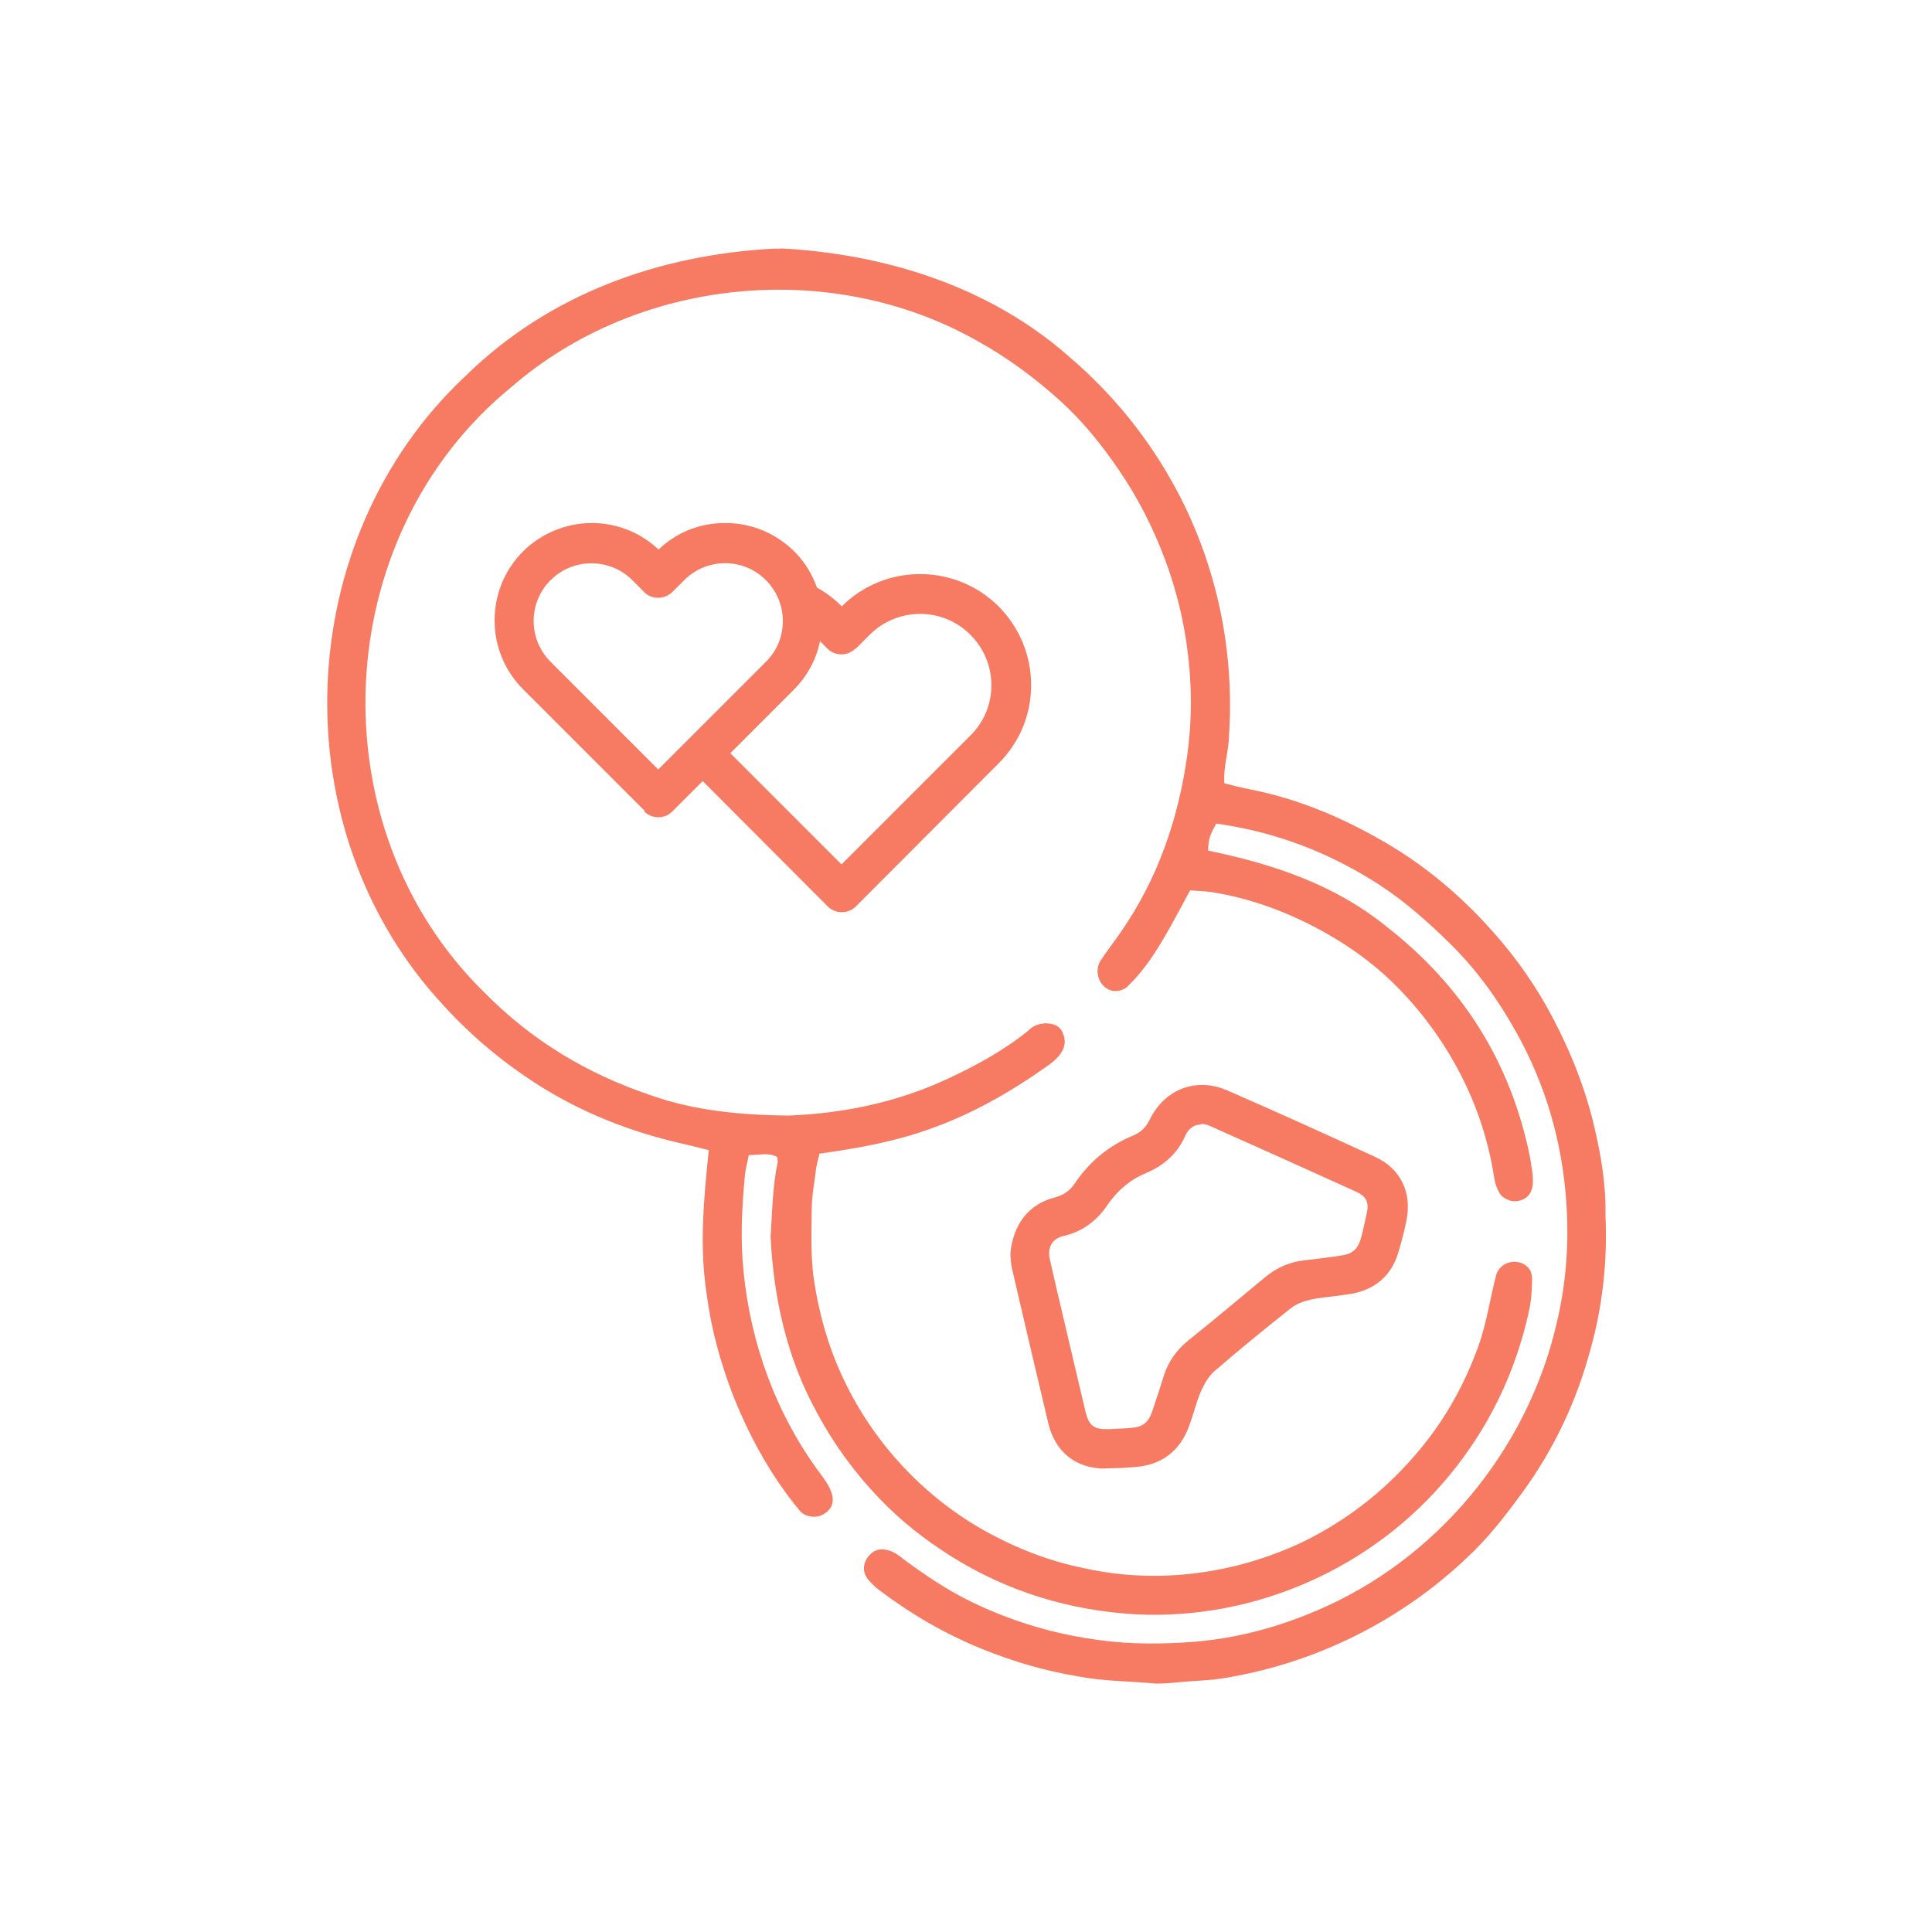
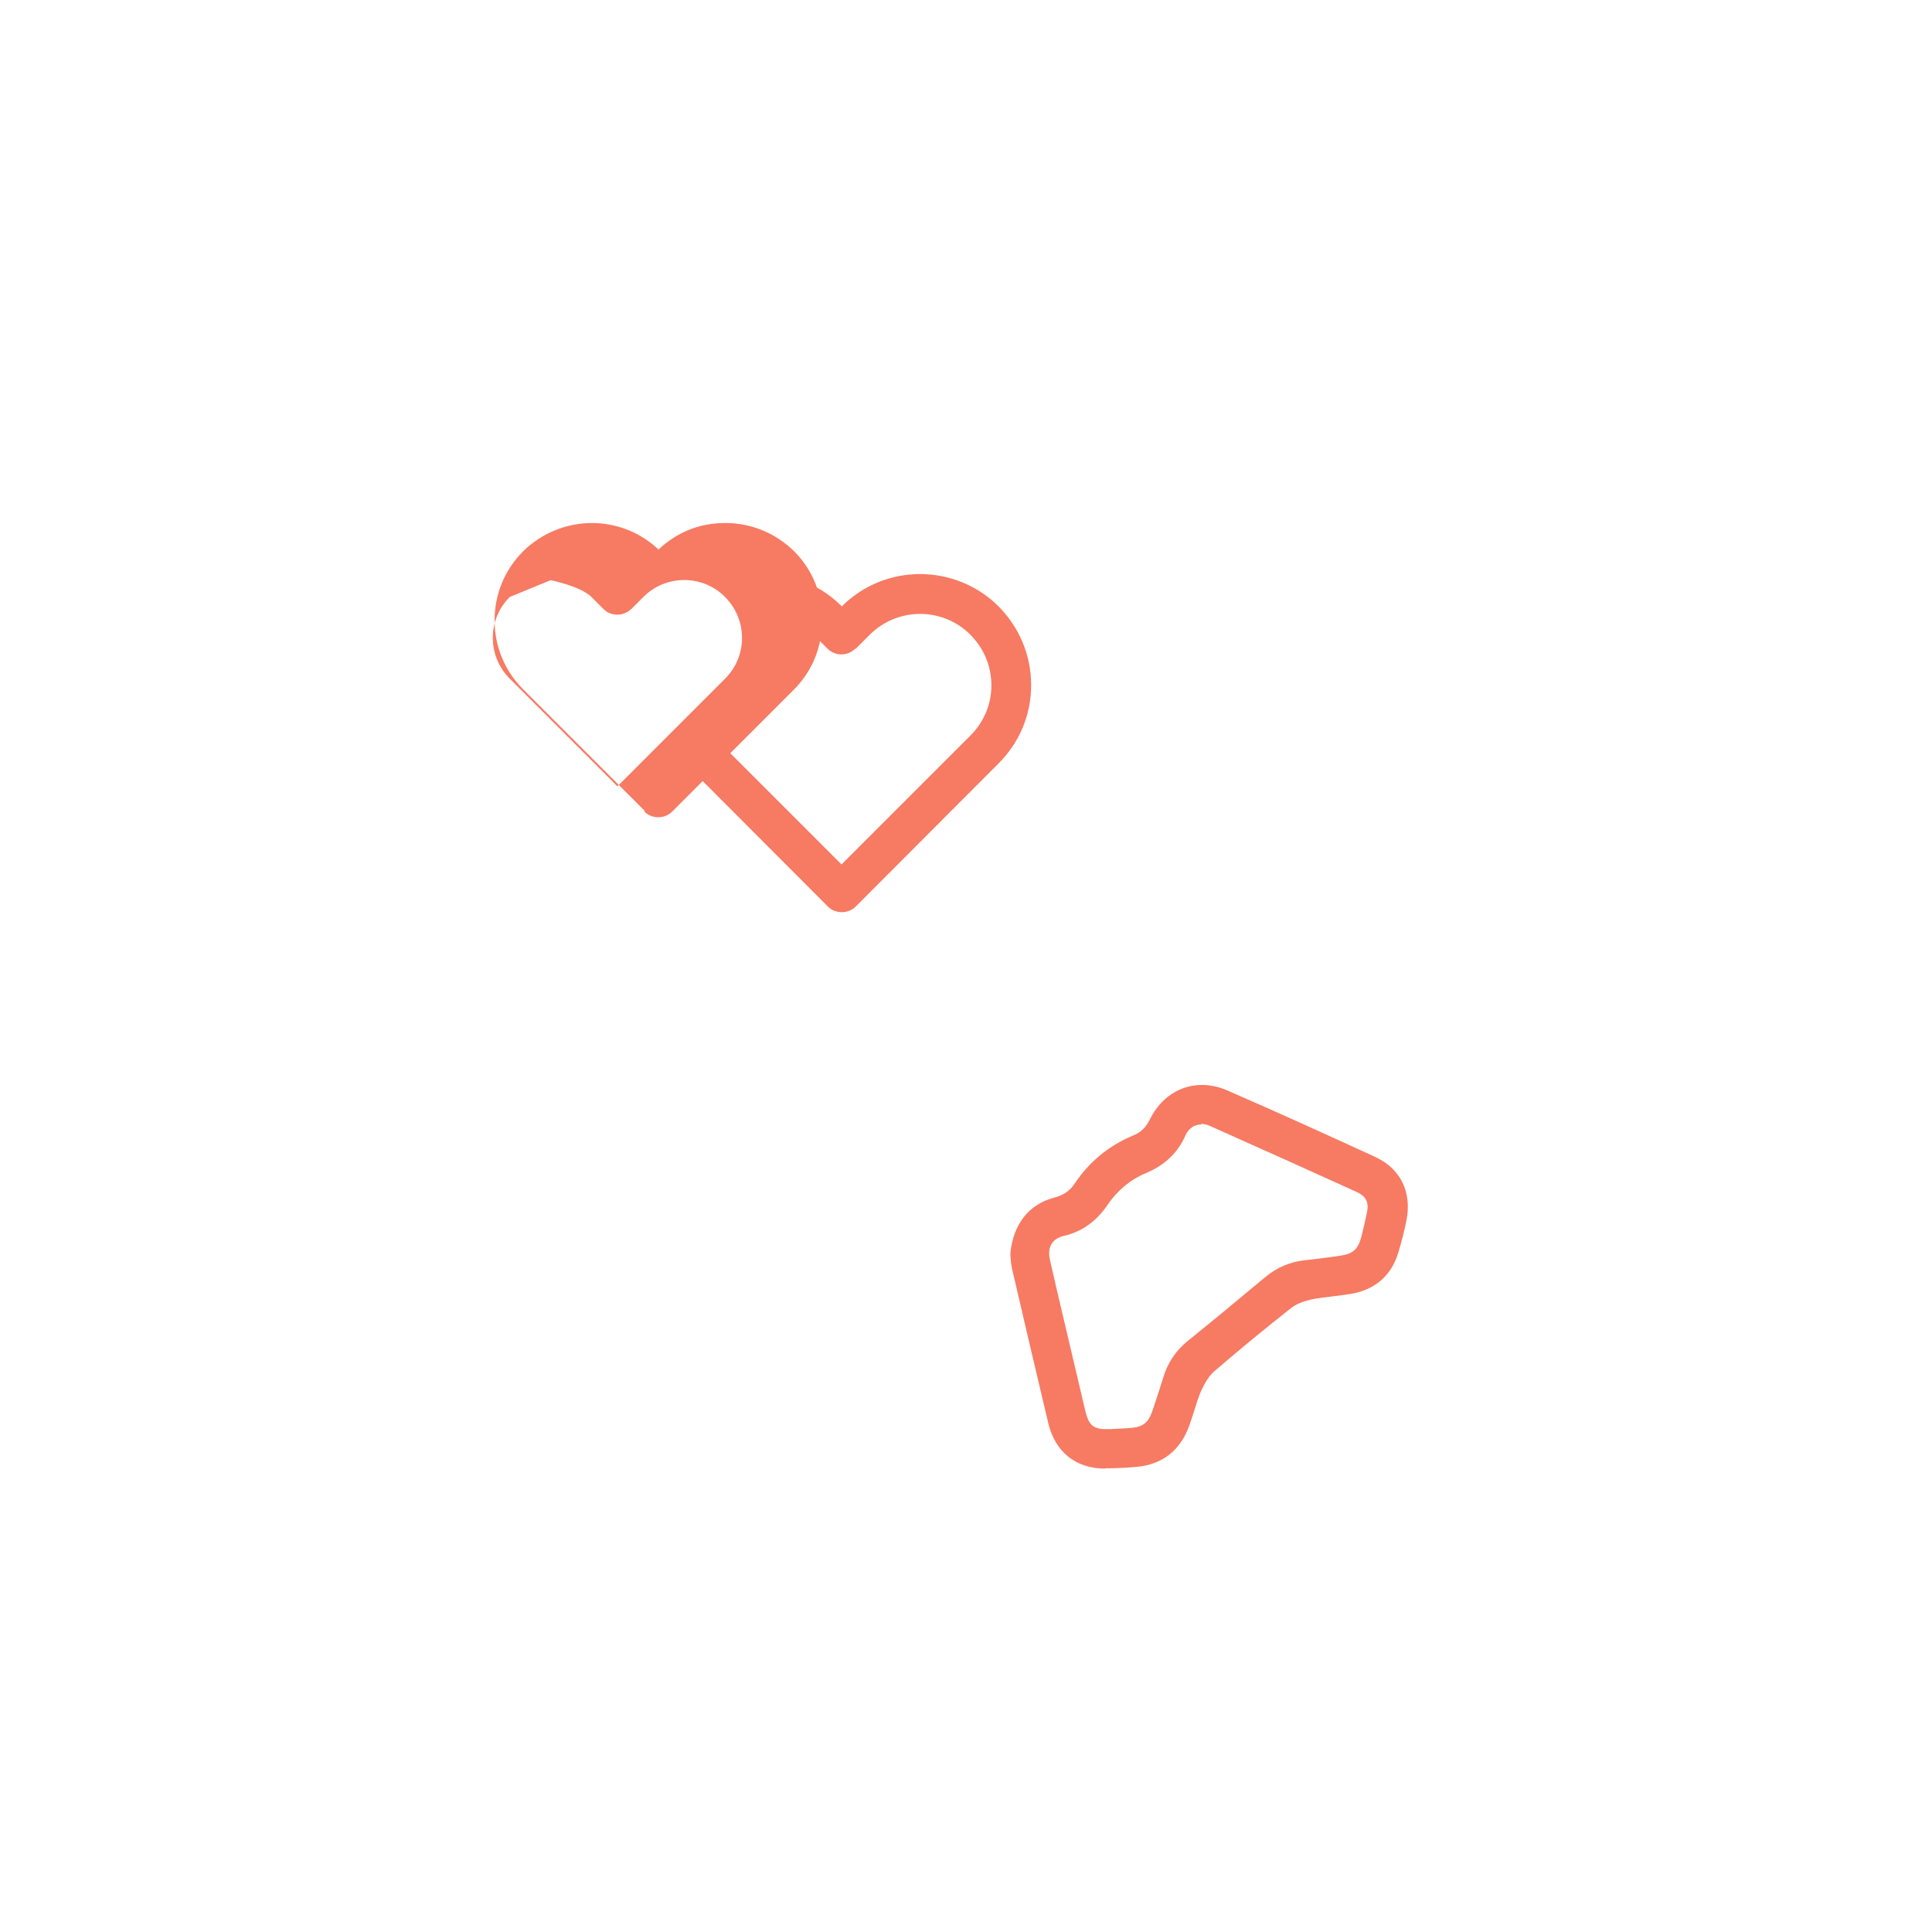
<svg xmlns="http://www.w3.org/2000/svg" id="Layer_1" data-name="Layer 1" viewBox="0 0 70 70">
  <defs>
    <style>
      .cls-1 {
        fill: #f77a63;
      }
    </style>
  </defs>
  <path class="cls-1" d="M40.04,53.21c-1.06,0-1.81-.6-2.06-1.65-.44-1.86-.88-3.72-1.31-5.58-.04-.17-.05-.36-.06-.49v-.11c.11-1.03.67-1.74,1.56-1.98.36-.09.59-.25.77-.52.52-.78,1.23-1.37,2.12-1.74.27-.11.46-.29.6-.58.39-.79,1.09-1.25,1.89-1.25.31,0,.62.07.92.2,1.79.78,3.58,1.59,5.36,2.41.91.42,1.33,1.27,1.13,2.29-.08.4-.18.79-.3,1.18-.24.81-.82,1.32-1.66,1.48-.23.04-.47.07-.71.1-.26.03-.52.06-.77.11-.22.05-.53.14-.75.32-.95.75-1.89,1.52-2.78,2.29-.17.15-.32.38-.46.68-.11.25-.19.51-.27.77-.06.19-.11.35-.17.51-.32.9-.98,1.42-1.93,1.5-.36.03-.73.05-1.09.05h-.03ZM43.53,40.74c-.26,0-.47.15-.58.4-.27.62-.74,1.07-1.42,1.36-.58.24-1.04.63-1.39,1.14-.41.61-.94.99-1.6,1.14-.42.1-.6.41-.5.86.08.36.17.73.25,1.09l1.04,4.42c.12.5.31.6.64.63h.27c.25-.02.47-.02.7-.04.47-.03.67-.19.82-.64l.07-.21c.11-.33.22-.66.32-.99.16-.53.45-.96.89-1.32.93-.75,1.86-1.52,2.78-2.29.44-.37.92-.57,1.46-.63.33-.03.65-.08.98-.12l.27-.04c.49-.06.68-.24.8-.71.04-.14.18-.78.18-.78.11-.44,0-.66-.37-.83-1.76-.8-3.52-1.59-5.29-2.38-.11-.05-.23-.08-.33-.08Z" />
  <g>
-     <path class="cls-1" d="M19.95,21.02c.4-.4.92-.61,1.48-.61s1.09.22,1.48.61l.43.43c.13.14.32.21.51.21s.37-.08.51-.21l.43-.43c.82-.82,2.15-.82,2.96,0,.82.82.82,2.15,0,2.96l-3.9,3.9-3.9-3.9c-.82-.82-.82-2.15,0-2.96h0ZM31,23.51l.51-.51c1.01-1.01,2.65-1.01,3.65,0,.49.49.76,1.14.76,1.83,0,.69-.27,1.33-.76,1.82l-4.67,4.67-4.03-4.03,2.3-2.3c.5-.5.82-1.11.95-1.76l.27.27c.28.28.73.28,1.01,0h0ZM23.34,29.4c.14.14.32.21.51.21s.37-.07.51-.21l1.1-1.1,4.53,4.54c.14.14.32.21.51.21s.37-.07.51-.21l5.17-5.18c.76-.76,1.18-1.76,1.18-2.84,0-1.07-.42-2.08-1.18-2.85-1.57-1.56-4.12-1.56-5.68,0h0s0,0,0,0c-.27-.27-.57-.5-.9-.68-.17-.48-.44-.93-.82-1.31-.67-.66-1.55-1.03-2.5-1.03s-1.76.34-2.42.96c-.66-.62-1.51-.96-2.42-.96s-1.83.37-2.49,1.03c-.67.67-1.03,1.56-1.03,2.5s.37,1.83,1.03,2.49l4.41,4.41h0Z" />
-     <path class="cls-1" d="M28.29,9c3.77.2,7.54,1.37,10.42,3.9,1.62,1.38,2.94,3.01,3.95,4.91,1.43,2.71,2.07,5.77,1.87,8.82-.01.61-.21,1.13-.17,1.75.31.08.62.16.93.22,1.83.36,3.51,1.09,5.11,2.05,1.41.85,2.63,1.91,3.71,3.13.83.93,1.55,1.96,2.14,3.08.69,1.31,1.23,2.68,1.55,4.12.23,1.01.39,2.02.37,3.06.07,1.65-.1,3.28-.55,4.87-.5,1.86-1.31,3.58-2.45,5.15-.62.85-1.26,1.68-2.03,2.39-2.42,2.29-5.48,3.81-8.78,4.35-.46.08-.94.09-1.41.13-.35.03-.71.07-1.06.07-.94-.09-1.89-.08-2.82-.26-1.21-.2-2.37-.54-3.5-1-1.33-.54-2.55-1.25-3.69-2.11-.15-.11-.29-.24-.41-.38-.22-.26-.22-.58-.02-.84.35-.48.91-.25,1.28.08.79.58,1.6,1.13,2.49,1.56,1.47.71,3.02,1.17,4.65,1.38,1.12.15,2.24.14,3.34.06,1.54-.12,3.03-.51,4.46-1.12,4.36-1.83,7.67-5.82,8.73-10.42.36-1.5.46-3.01.34-4.53-.16-2.11-.75-4.12-1.78-5.98-.65-1.17-1.42-2.26-2.38-3.21-.81-.8-1.65-1.55-2.6-2.17-1.62-1.05-3.38-1.77-5.29-2.12-.21-.04-.43-.07-.62-.1-.24.42-.28.54-.3.98,2.34.48,4.57,1.22,6.45,2.74,2.77,2.15,4.53,4.94,5.22,8.39.07.55.33,1.39-.42,1.56-.22.06-.57-.06-.7-.3-.09-.16-.15-.34-.18-.52-.25-1.66-.83-3.2-1.71-4.63-.48-.78-1.04-1.5-1.67-2.16-.83-.87-1.8-1.59-2.86-2.17-1.24-.68-2.55-1.17-3.95-1.4-.26-.04-.53-.05-.83-.07-.11.2-.21.38-.3.56-.57,1.04-1.14,2.15-2.01,2.96-.67.45-1.32-.38-.92-1,.15-.22.31-.44.47-.66,1.4-1.89,2.21-4.01,2.59-6.32.18-1.08.24-2.15.17-3.23-.09-1.47-.39-2.91-.91-4.3-.43-1.15-.98-2.23-1.67-3.24-.62-.91-1.31-1.77-2.13-2.51-.93-.84-1.93-1.58-3.04-2.19-5.28-2.97-12.27-2.28-16.85,1.7-6.62,5.41-7.09,15.93-.98,21.92,1.71,1.74,3.73,2.96,6.03,3.73,1.59.57,3.31.72,4.99.74,2.01-.08,3.95-.48,5.79-1.34,1.03-.48,2.02-1.02,2.91-1.74.3-.35,1.1-.38,1.25.1.24.54-.21.95-.63,1.23-1.29.91-2.66,1.69-4.15,2.22-1.32.48-2.64.71-4.04.91-.04.18-.09.35-.12.53-.06.5-.16,1-.16,1.51-.01.84-.04,1.69.08,2.53.18,1.2.5,2.35,1,3.44,1.07,2.35,2.87,4.33,5.11,5.61,1.17.66,2.41,1.15,3.73,1.41,2.65.58,5.46.19,7.91-.98,1.64-.81,3.05-1.93,4.22-3.35.93-1.12,1.62-2.38,2.11-3.74.3-.84.42-1.74.65-2.6.11-.3.41-.47.72-.44.33.04.57.25.57.61,0,.4-.03.81-.12,1.21-.49,2.2-1.44,4.18-2.88,5.92-2.75,3.35-7.04,5.25-11.36,5.03-2.4-.14-4.65-.82-6.7-2.11-.95-.6-1.83-1.29-2.6-2.1-.88-.92-1.63-1.94-2.23-3.06-1.1-1.97-1.59-4.17-1.7-6.41.06-.91.07-1.82.26-2.72,0-.05-.01-.1-.02-.17-.33-.18-.68-.06-1.03-.07-.05.27-.12.5-.14.73-.11,1.16-.17,2.32-.05,3.49.26,2.63,1.19,5.18,2.77,7.31.33.43.77,1.08.15,1.47-.25.17-.68.13-.88-.11-1.07-1.29-1.88-2.78-2.48-4.34-.42-1.13-.74-2.29-.89-3.48-.28-1.76-.11-3.47.07-5.25-.35-.08-.67-.17-.99-.24-1.83-.42-3.55-1.09-5.14-2.09-1.28-.81-2.44-1.77-3.46-2.89-5.96-6.37-5.57-16.91.8-22.85,3.02-2.95,6.97-4.36,11.12-4.59.1,0,.2,0,.3,0Z" />
+     <path class="cls-1" d="M19.95,21.02s1.09.22,1.48.61l.43.43c.13.14.32.21.51.21s.37-.08.51-.21l.43-.43c.82-.82,2.15-.82,2.96,0,.82.82.82,2.15,0,2.96l-3.9,3.9-3.9-3.9c-.82-.82-.82-2.15,0-2.96h0ZM31,23.51l.51-.51c1.01-1.01,2.65-1.01,3.65,0,.49.49.76,1.14.76,1.83,0,.69-.27,1.33-.76,1.82l-4.67,4.67-4.03-4.03,2.3-2.3c.5-.5.82-1.11.95-1.76l.27.27c.28.28.73.28,1.01,0h0ZM23.34,29.4c.14.14.32.21.51.21s.37-.07.51-.21l1.1-1.1,4.53,4.54c.14.14.32.21.51.21s.37-.07.51-.21l5.17-5.18c.76-.76,1.18-1.76,1.18-2.84,0-1.07-.42-2.08-1.18-2.85-1.57-1.56-4.12-1.56-5.68,0h0s0,0,0,0c-.27-.27-.57-.5-.9-.68-.17-.48-.44-.93-.82-1.31-.67-.66-1.55-1.03-2.5-1.03s-1.76.34-2.42.96c-.66-.62-1.51-.96-2.42-.96s-1.83.37-2.49,1.03c-.67.67-1.03,1.56-1.03,2.5s.37,1.83,1.03,2.49l4.41,4.41h0Z" />
  </g>
</svg>